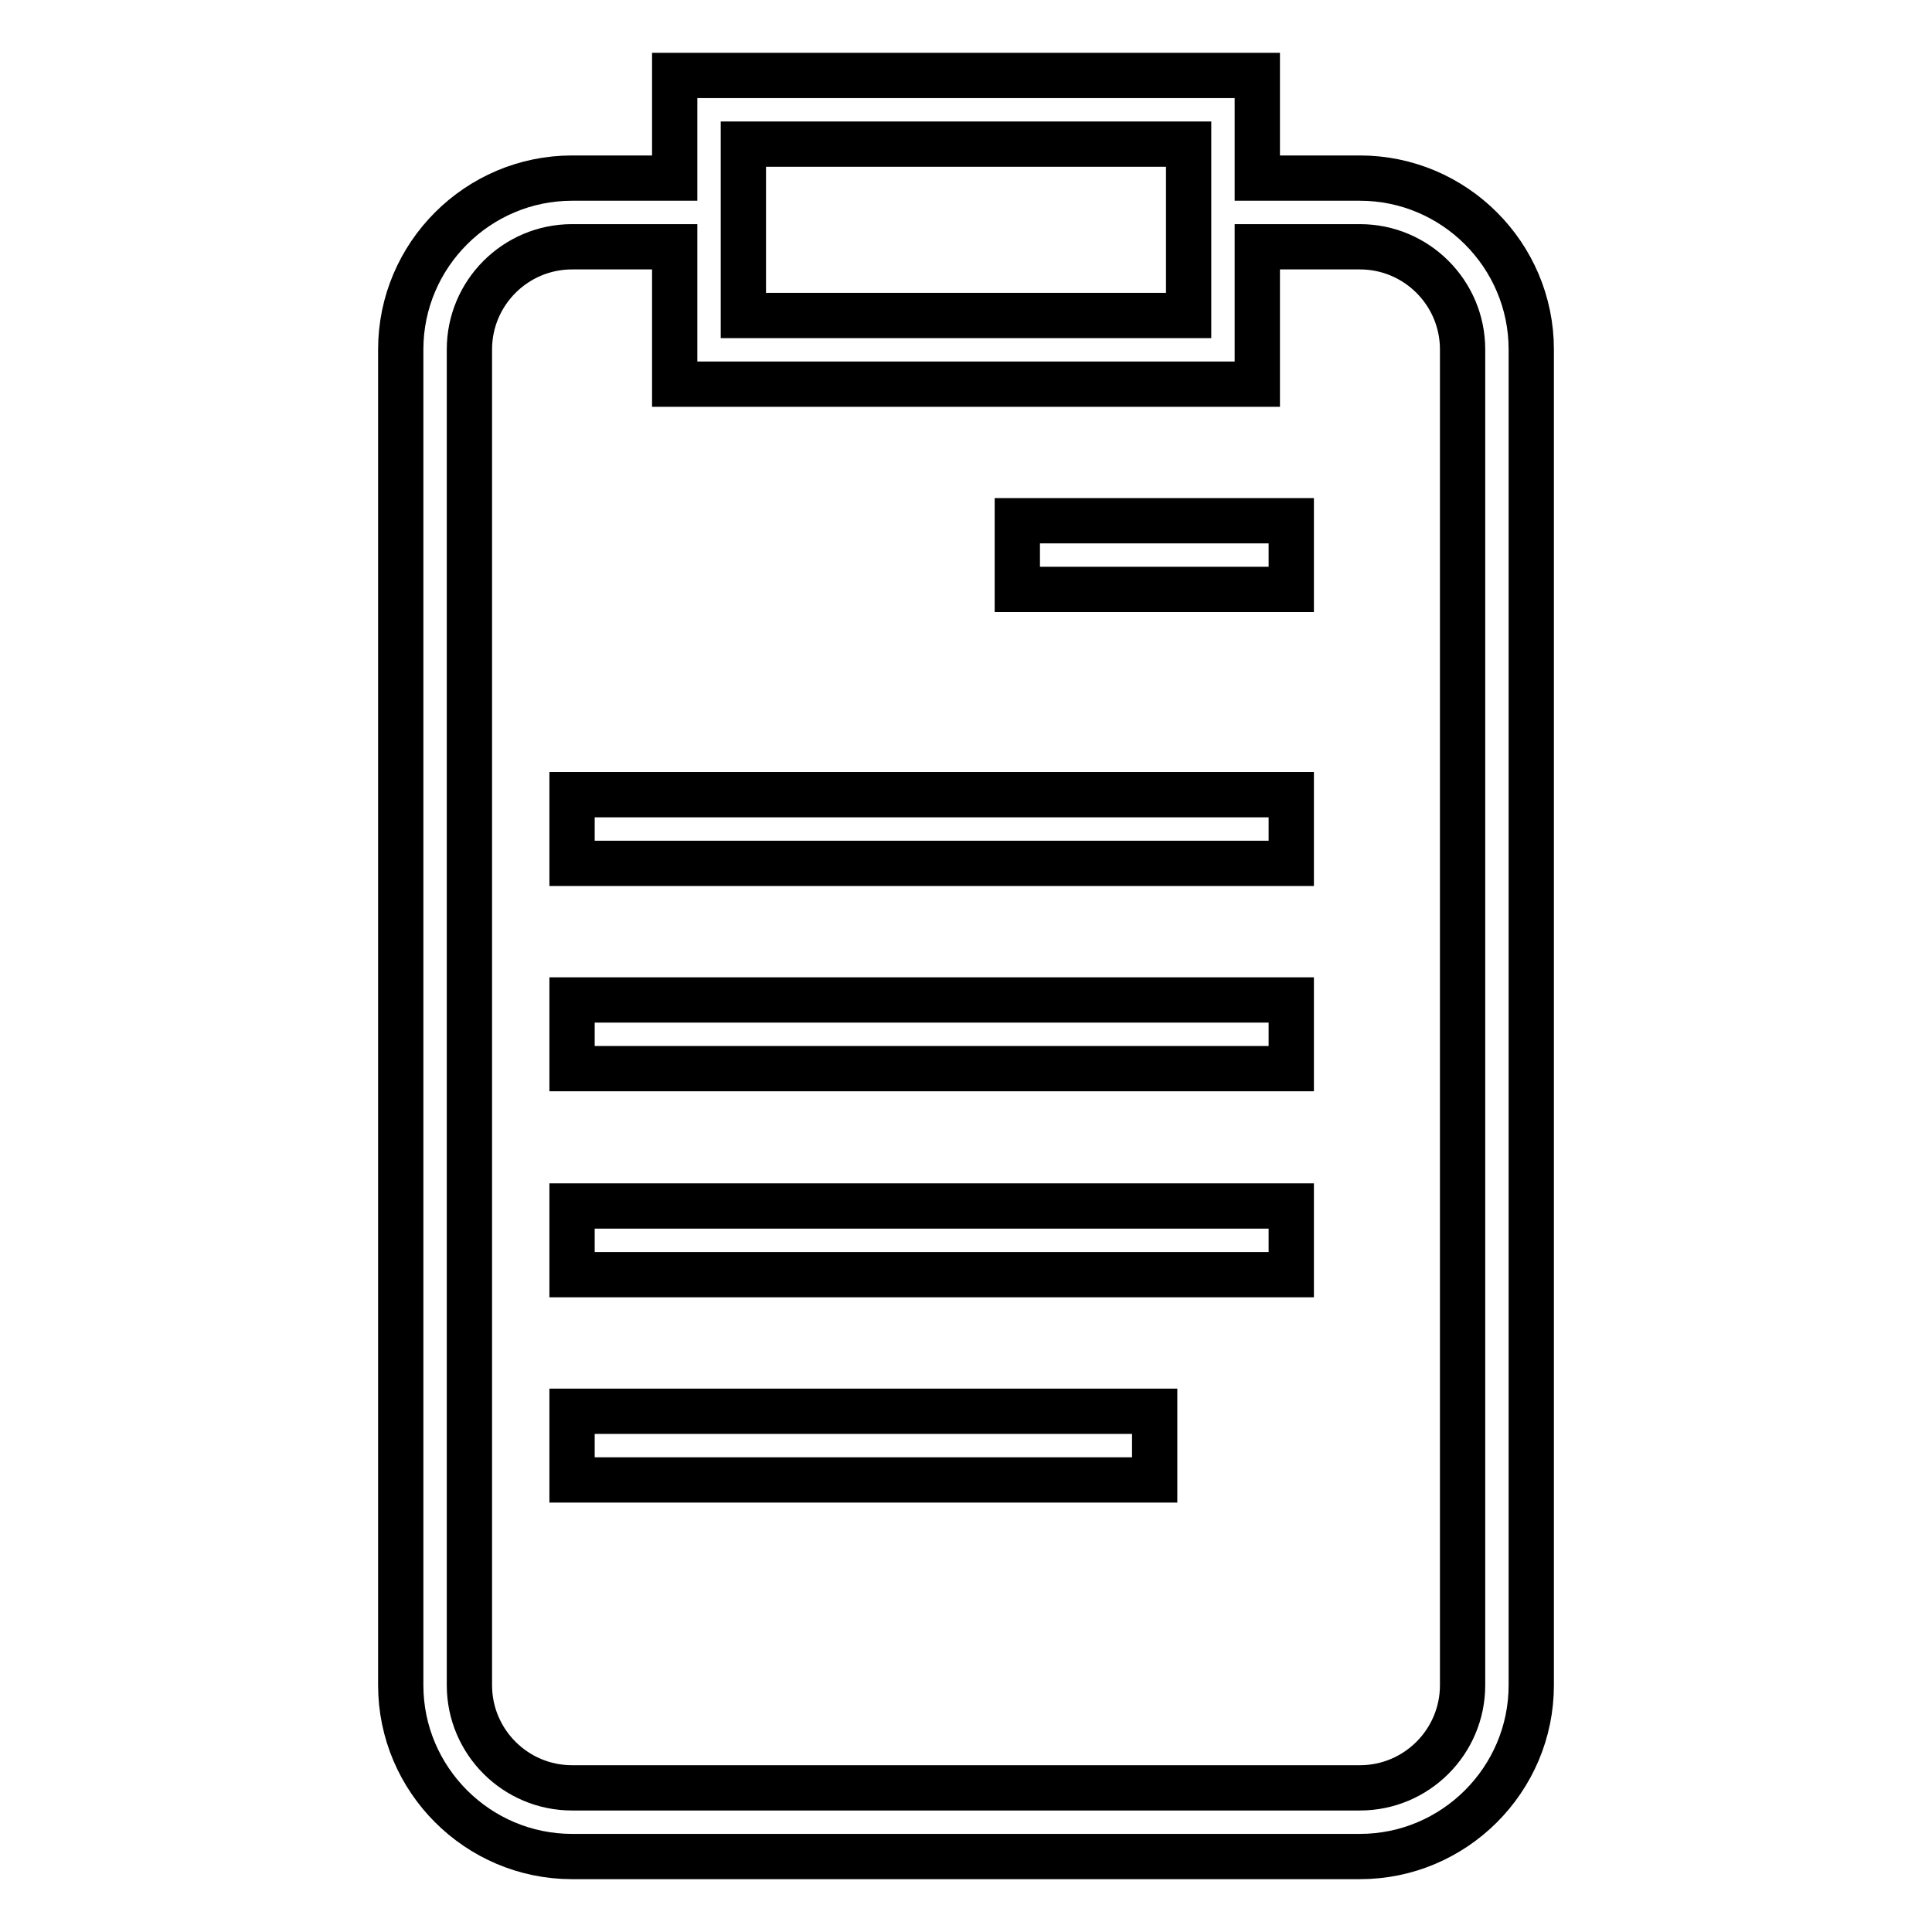
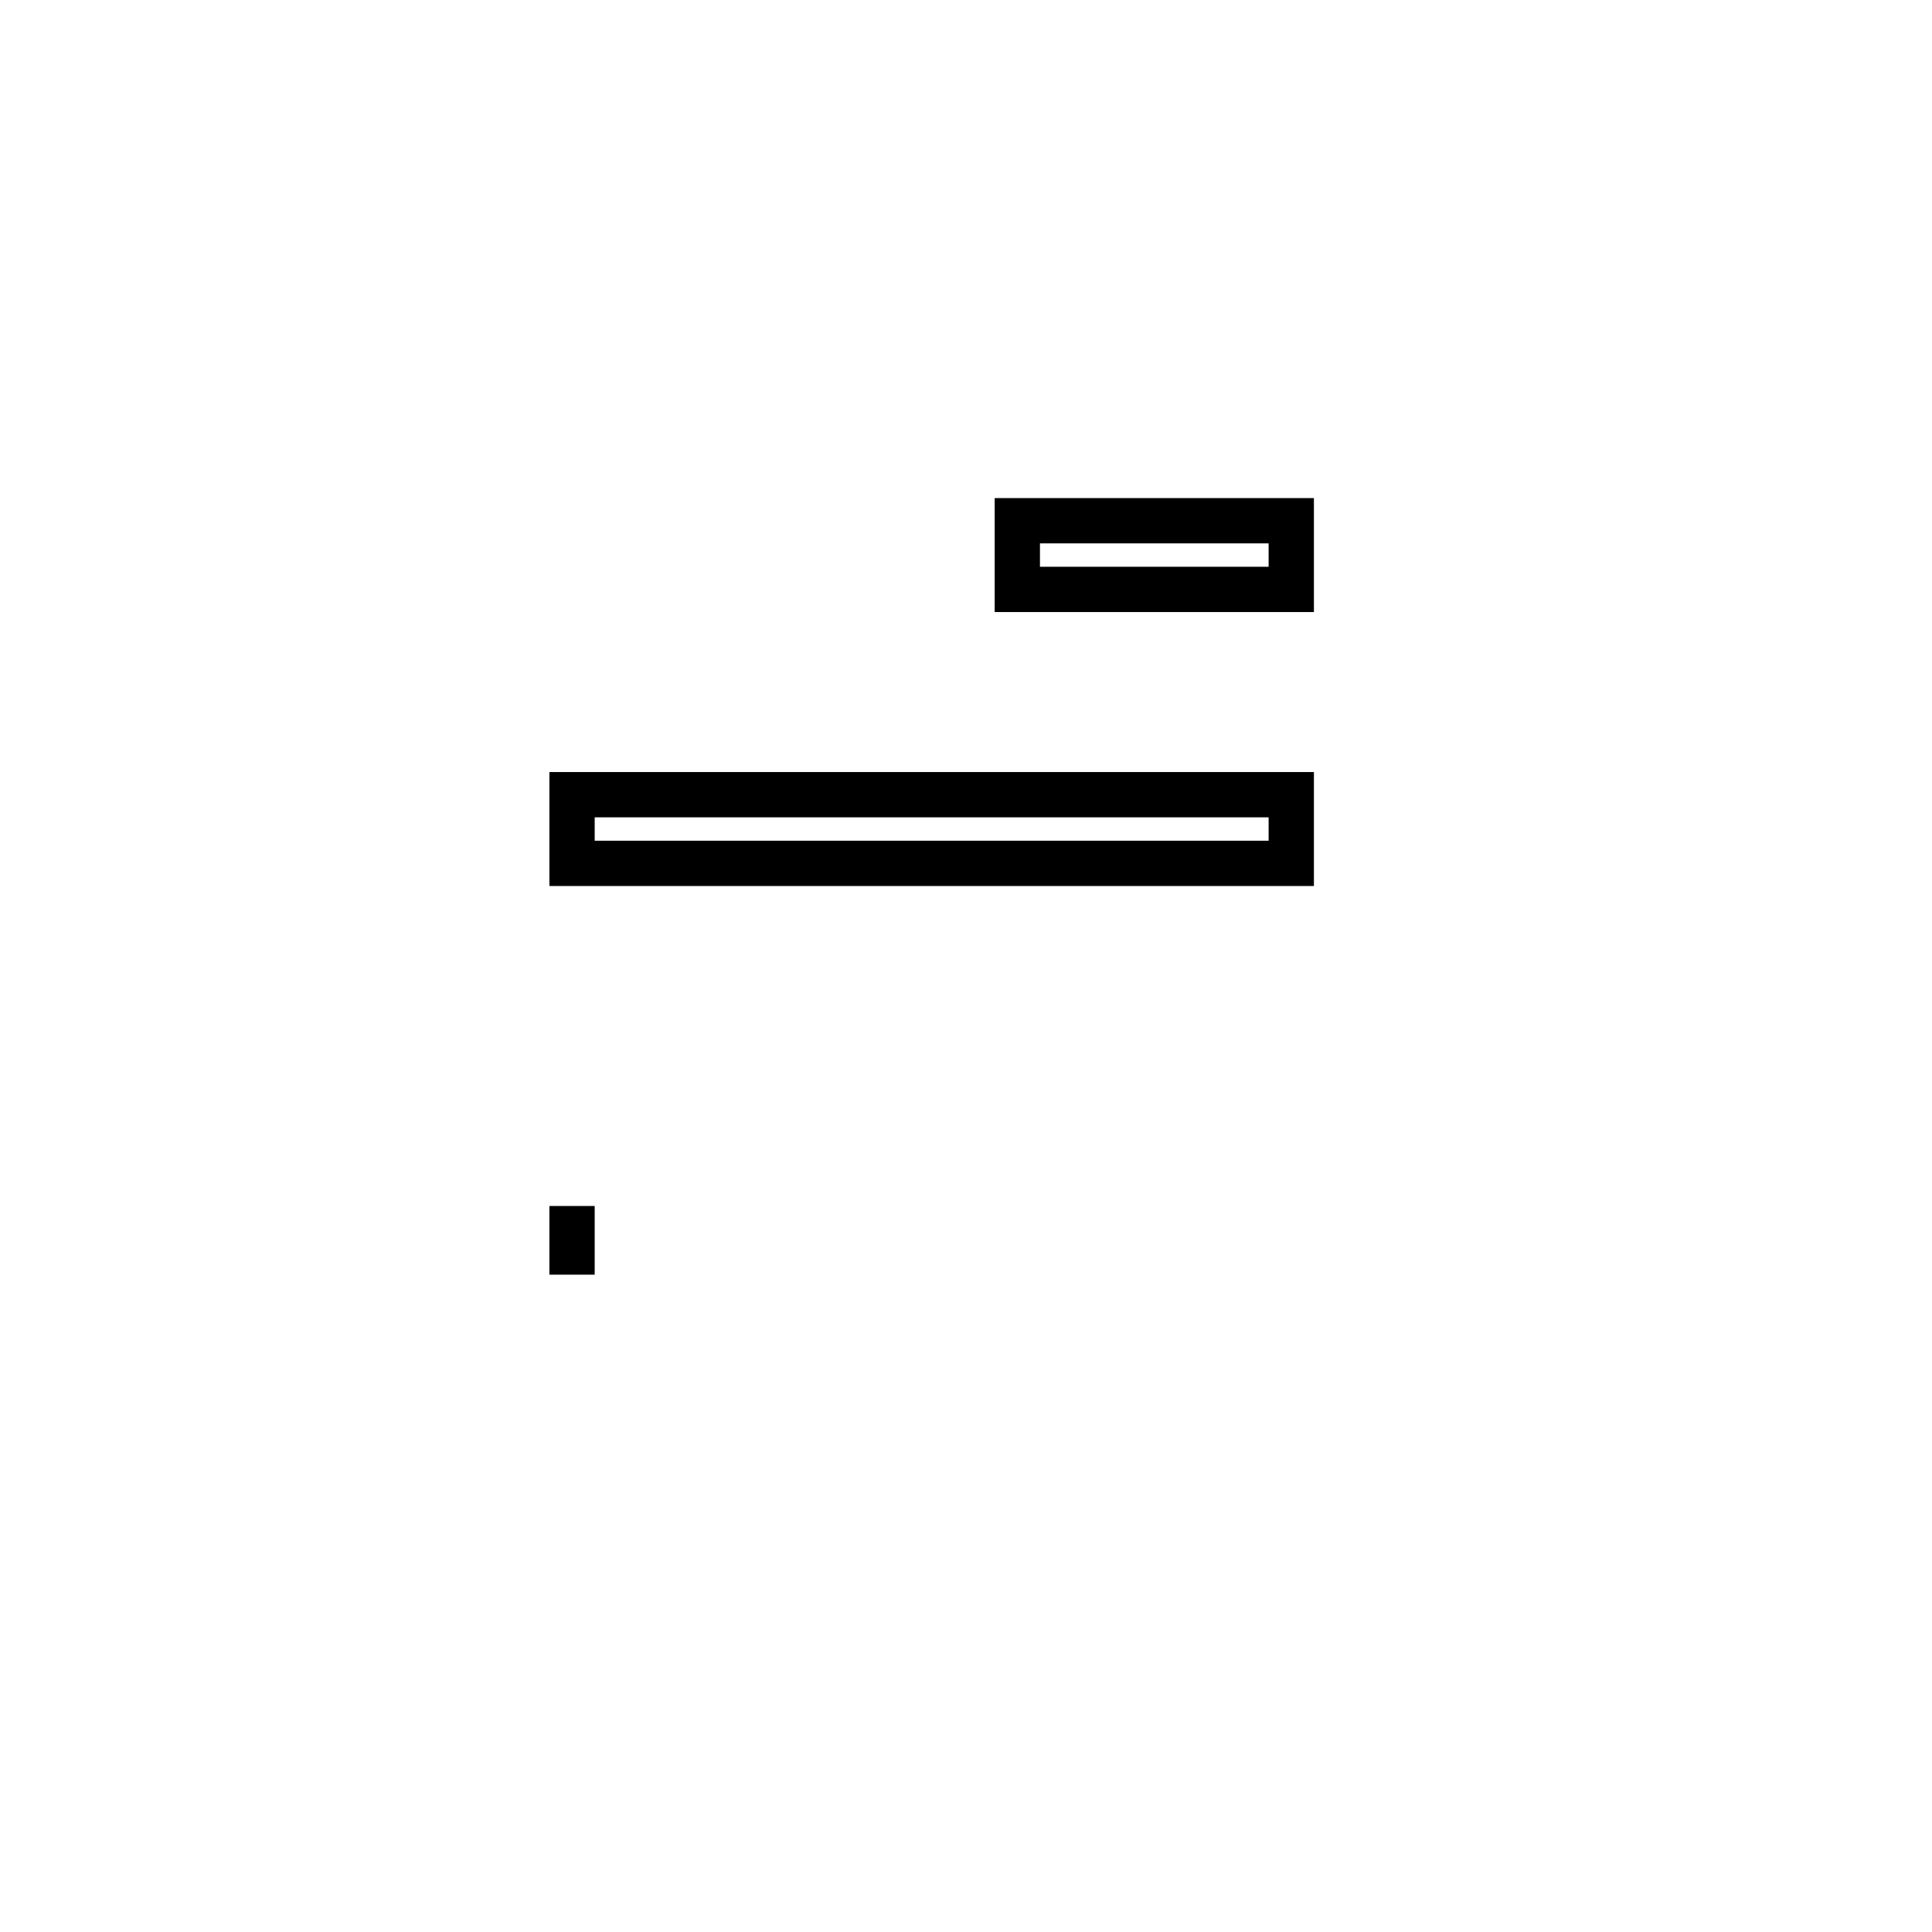
<svg xmlns="http://www.w3.org/2000/svg" version="1.1" x="0px" y="0px" viewBox="0 0 256 256" enable-background="new 0 0 256 256" xml:space="preserve">
  <g>
    <g>
-       <path stroke-width="6" fill-opacity="0" stroke="#000000" d="M180.2,23.6h-13.6V10H89.4v13.6H75.8c-12.5,0-22.7,10.2-22.7,22.7v177c0,12.5,10.2,22.7,22.7,22.7h104.4c12.5,0,22.7-10.2,22.7-22.7v-177C202.9,33.8,192.7,23.6,180.2,23.6z M98.5,19.1h59v22.7h-59V19.1z M193.8,223.3c0,7.5-6.1,13.6-13.6,13.6H75.8c-7.5,0-13.6-6.1-13.6-13.6v-177c0-7.5,6.1-13.6,13.6-13.6h13.6v18.2h77.2V32.7h13.6c7.5,0,13.6,6.1,13.6,13.6L193.8,223.3L193.8,223.3z" />
      <path stroke-width="6" fill-opacity="0" stroke="#000000" d="M134.8,69h36.3v9.1h-36.3V69z" />
      <path stroke-width="6" fill-opacity="0" stroke="#000000" d="M75.8,105.3h95.3v9.1H75.8V105.3z" />
-       <path stroke-width="6" fill-opacity="0" stroke="#000000" d="M75.8,132.5h95.3v9.1H75.8V132.5z" />
-       <path stroke-width="6" fill-opacity="0" stroke="#000000" d="M75.8,159.8h95.3v9.1H75.8V159.8z" />
-       <path stroke-width="6" fill-opacity="0" stroke="#000000" d="M75.8,187H153v9.1H75.8V187z" />
+       <path stroke-width="6" fill-opacity="0" stroke="#000000" d="M75.8,159.8v9.1H75.8V159.8z" />
    </g>
  </g>
</svg>